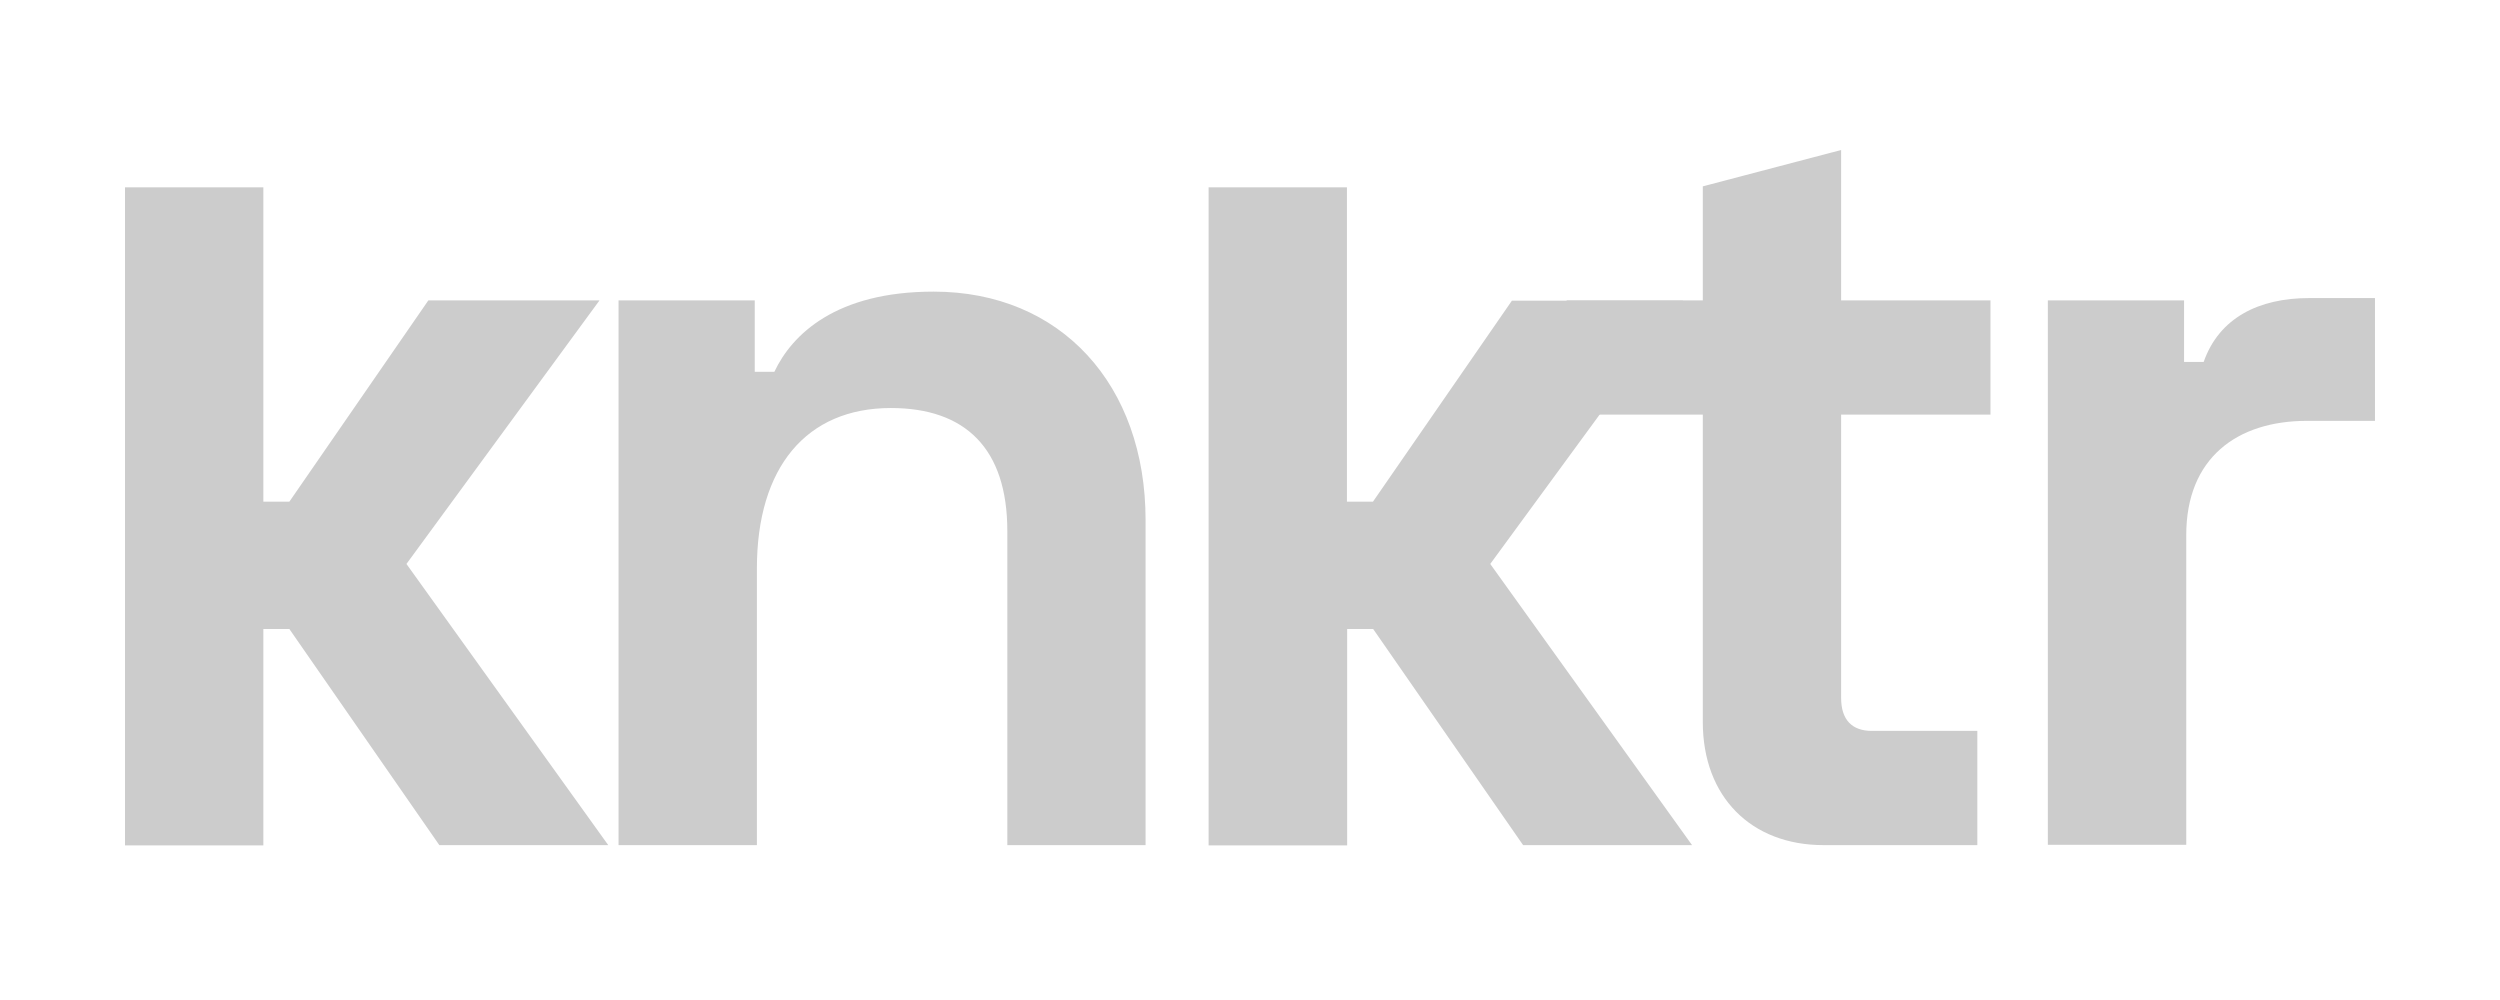
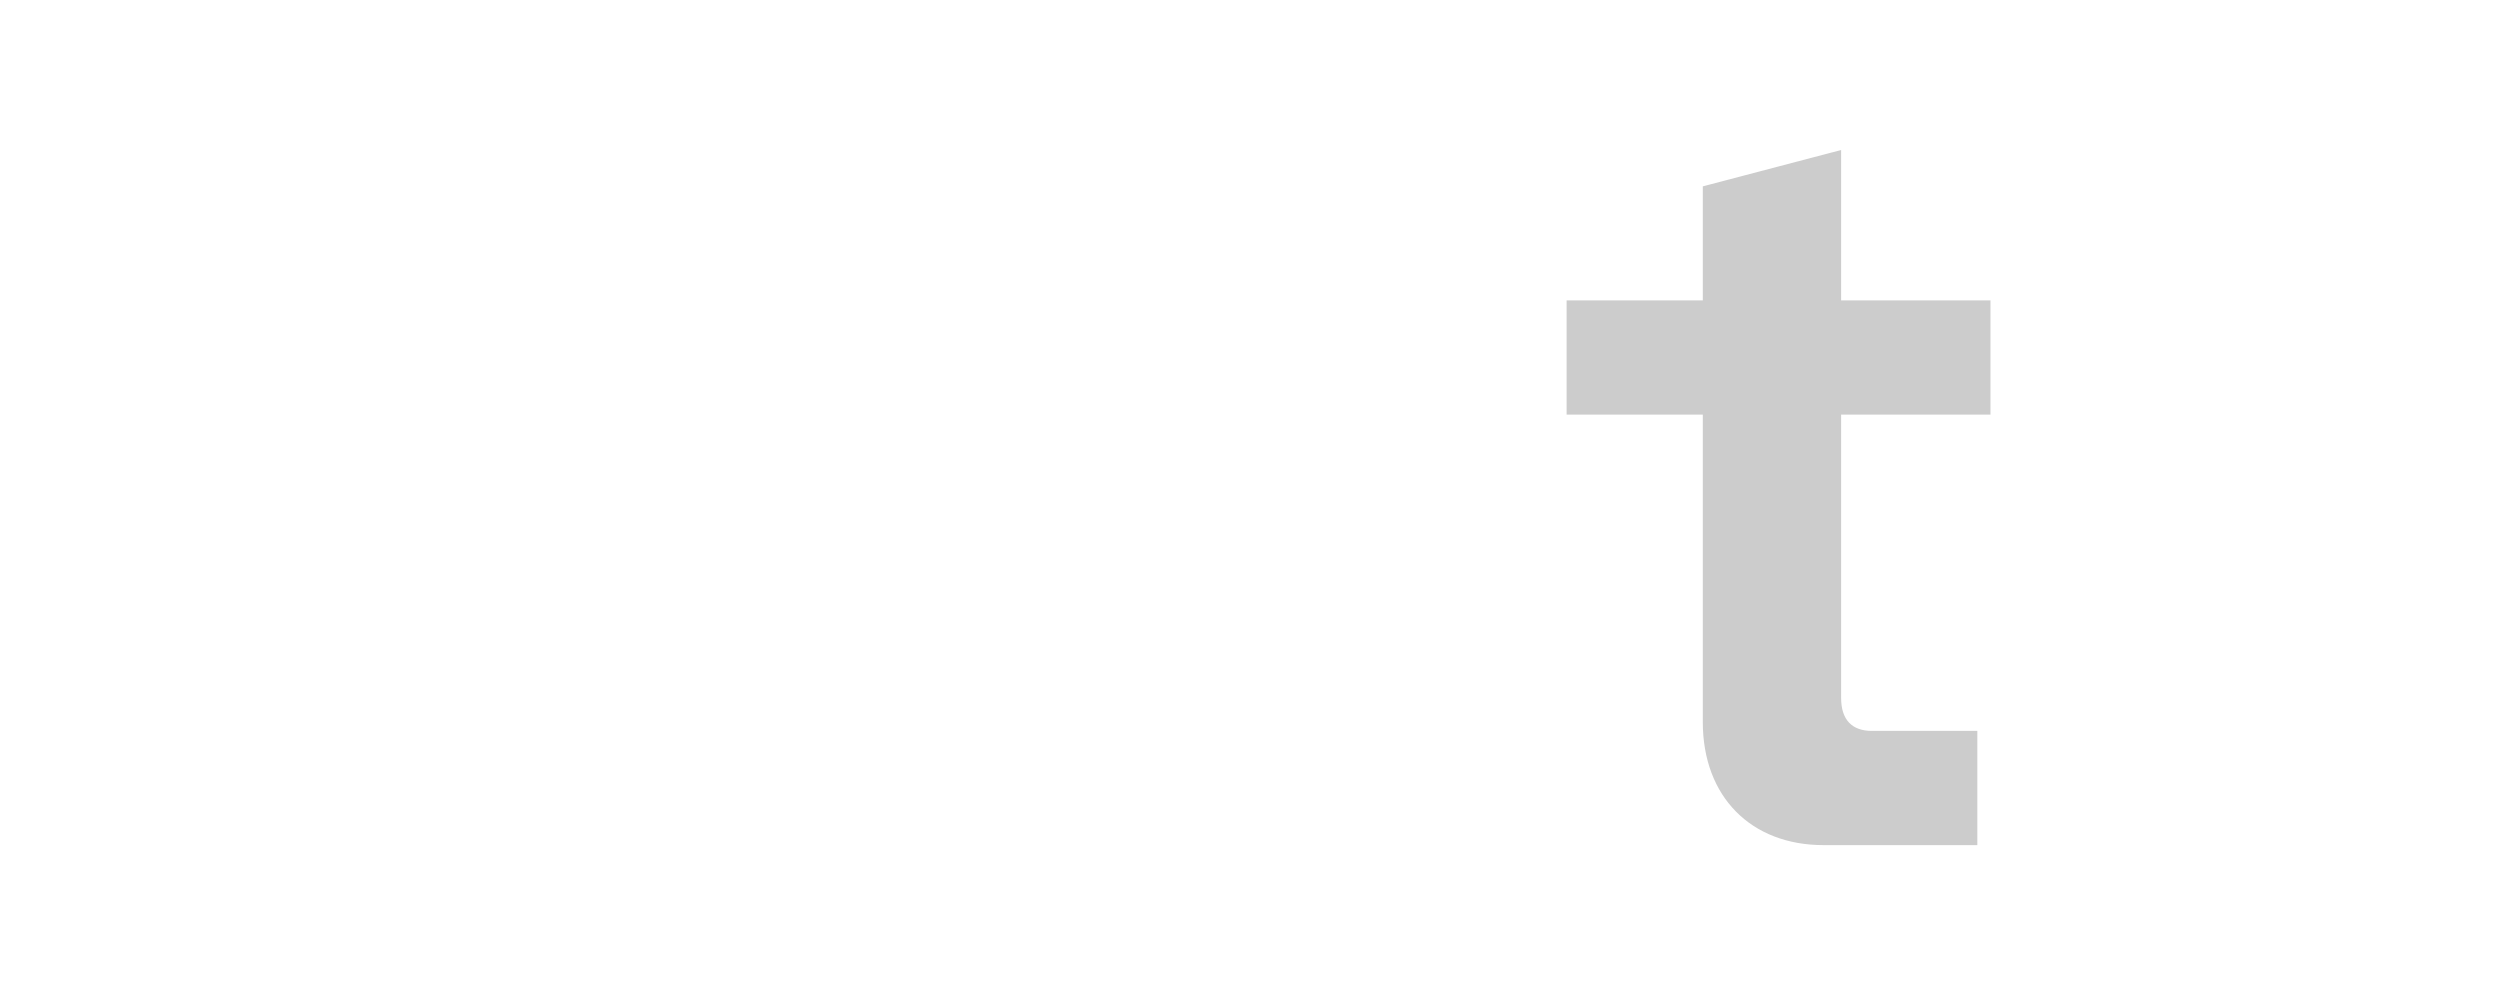
<svg xmlns="http://www.w3.org/2000/svg" width="100" height="40" viewBox="0 0 100 40" fill="none">
-   <path d="M5 7.493H10.534V20.066H11.575L17.133 12.017H23.979L16.258 22.558L24.33 33.805H17.573L11.575 25.161H10.534V33.815H5V7.493Z" fill="#CCCCCC" />
-   <path d="M24.742 12.017H30.19V14.871H30.975C31.679 13.379 33.435 11.665 37.344 11.665C42.44 11.665 45.823 15.398 45.823 20.802V33.805H40.293V21.242C40.293 17.948 38.623 16.321 35.635 16.321C32.254 16.321 30.276 18.694 30.276 22.735V33.805H24.742V12.017Z" fill="#CCCCCC" />
  <path d="M68.112 28.884V16.584H62.664V12.017H68.112V7.454L73.645 6V12.017H79.619V16.584H73.645V27.918C73.645 28.798 74.085 29.236 74.875 29.236H79.093V33.805H72.944C70.044 33.805 68.112 31.872 68.112 28.884Z" fill="#CCCCCC" />
-   <path d="M81.914 12.017H87.362V14.477H88.147C88.762 12.72 90.344 11.923 92.363 11.923H94.999V16.834H92.282C89.471 16.834 87.45 18.329 87.45 21.403V33.791H81.914V12.017Z" fill="#CCCCCC" />
-   <path d="M48.344 7.493H53.878V20.066H54.919L60.476 12.027H67.322L59.61 22.558L67.682 33.805H60.924L54.927 25.161H53.886V33.815H48.344V7.493Z" fill="#CCCCCC" />
</svg>